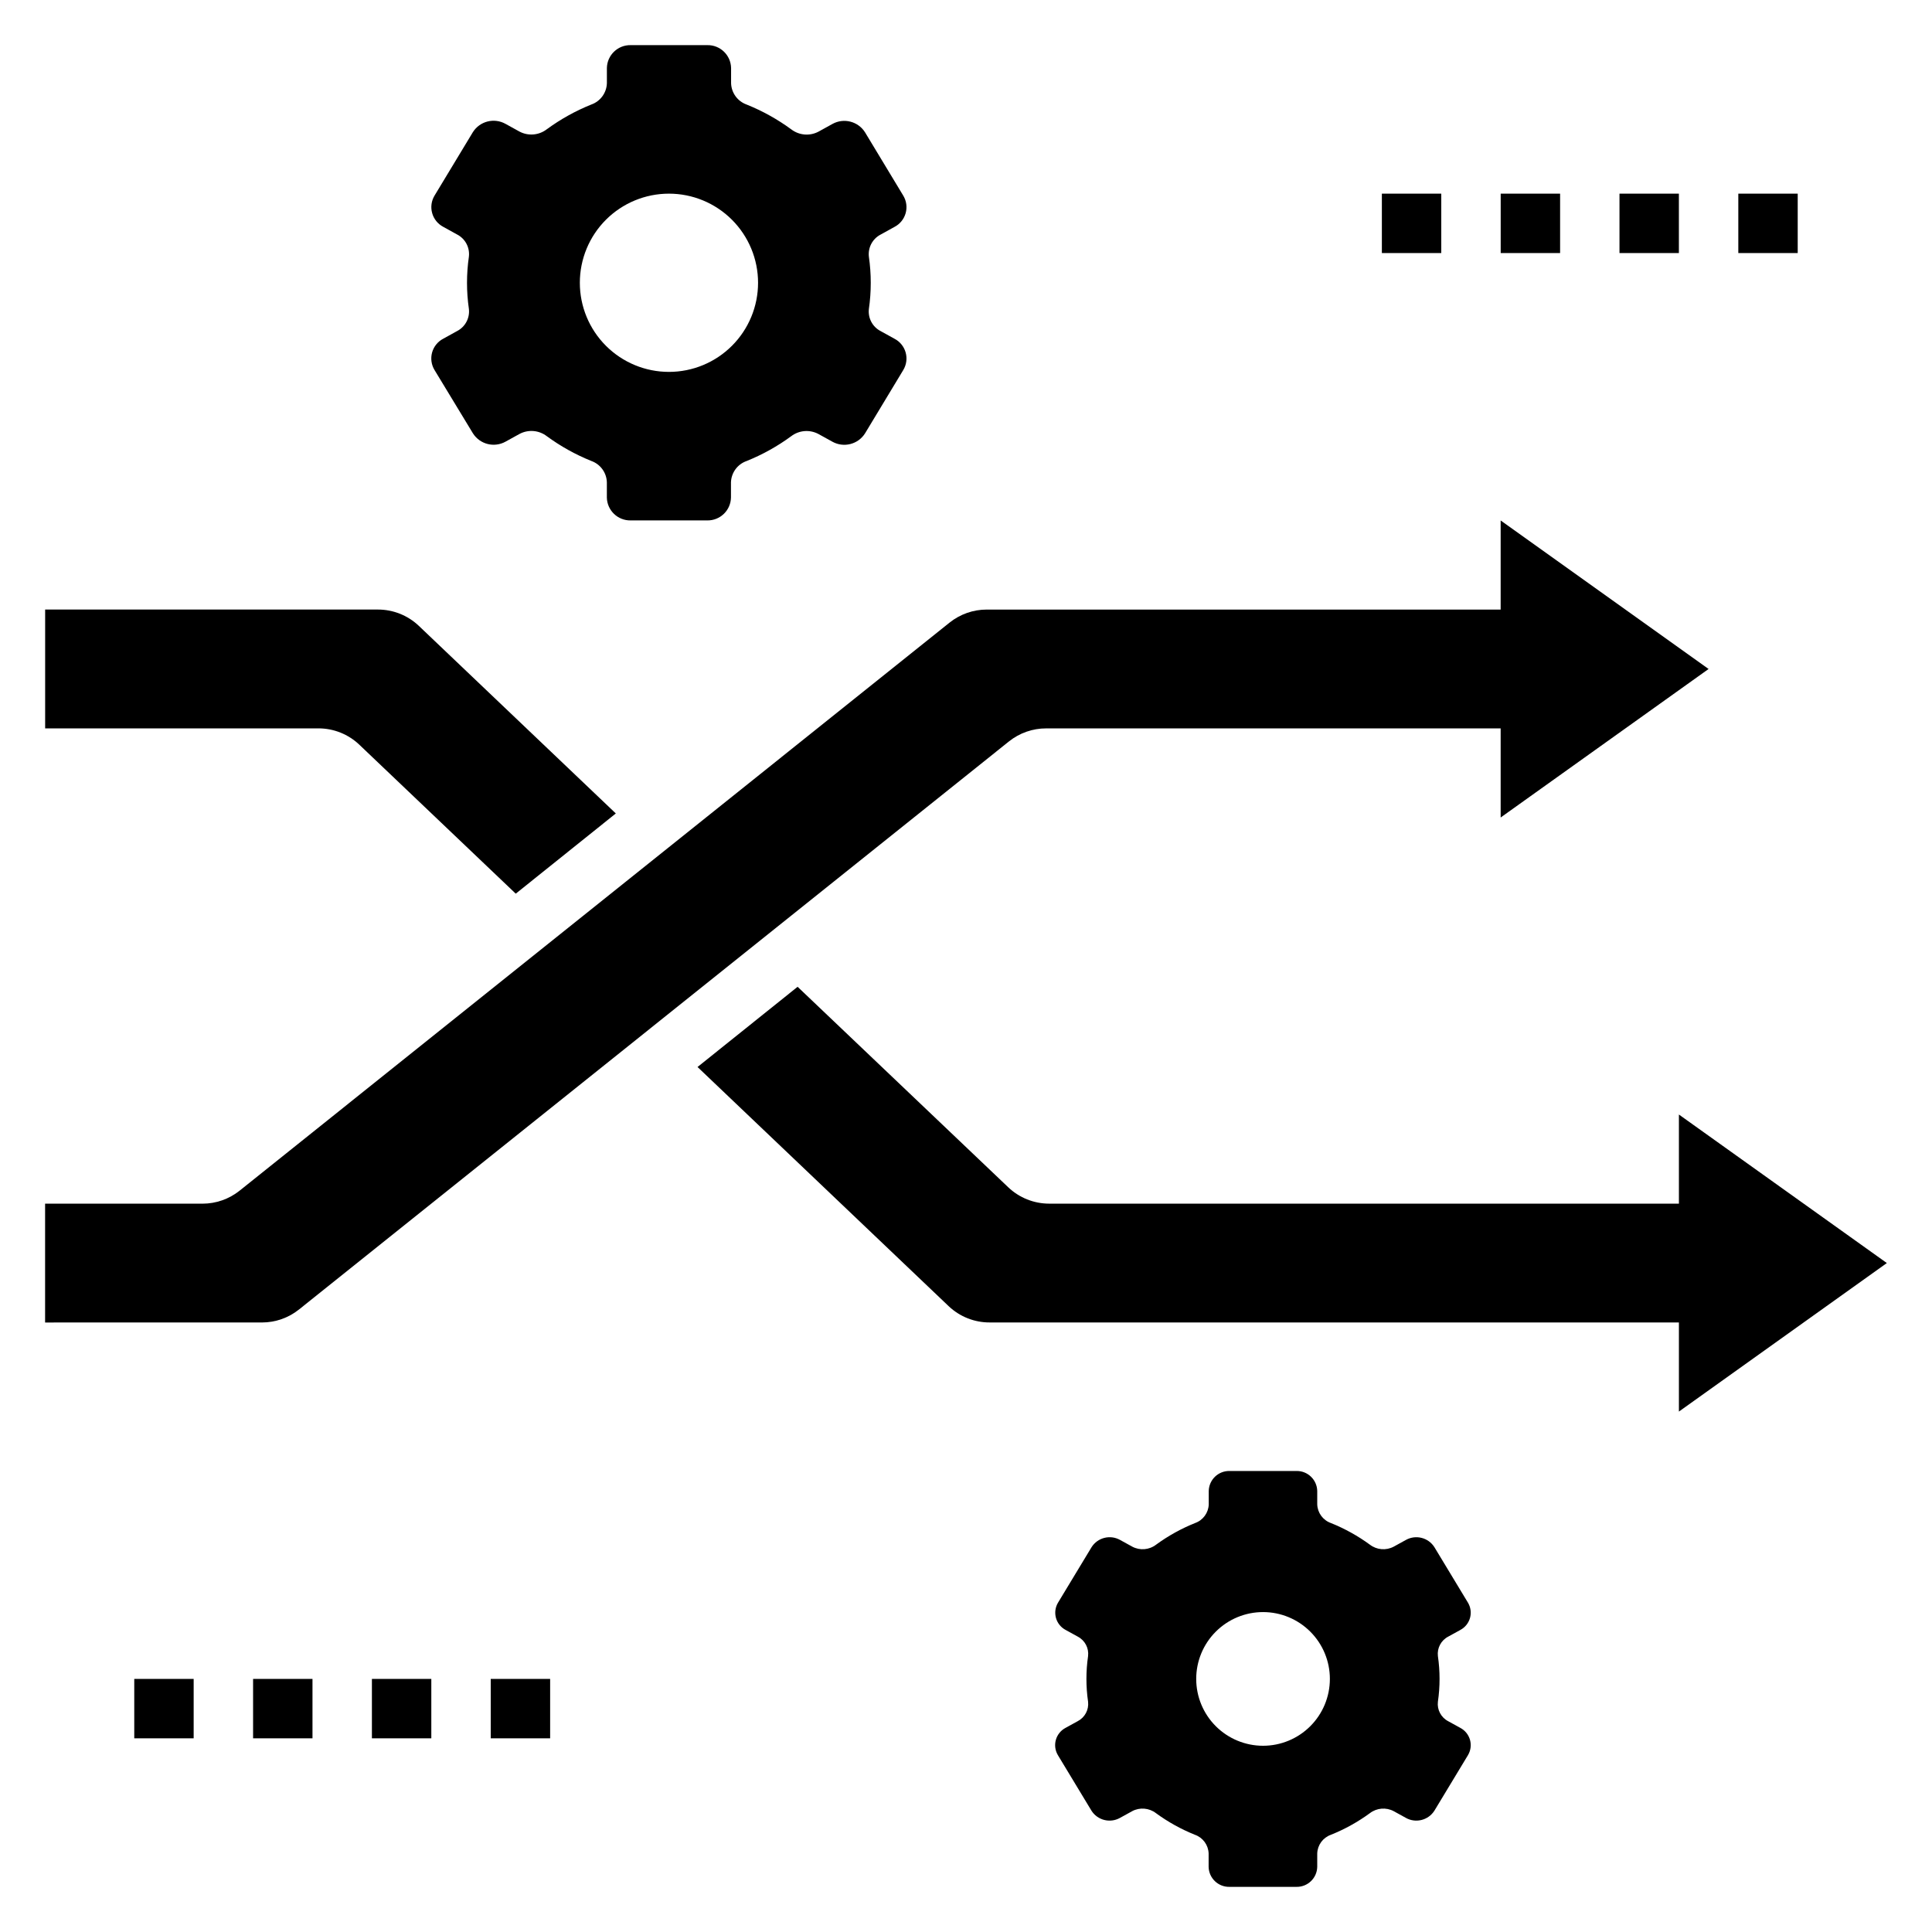
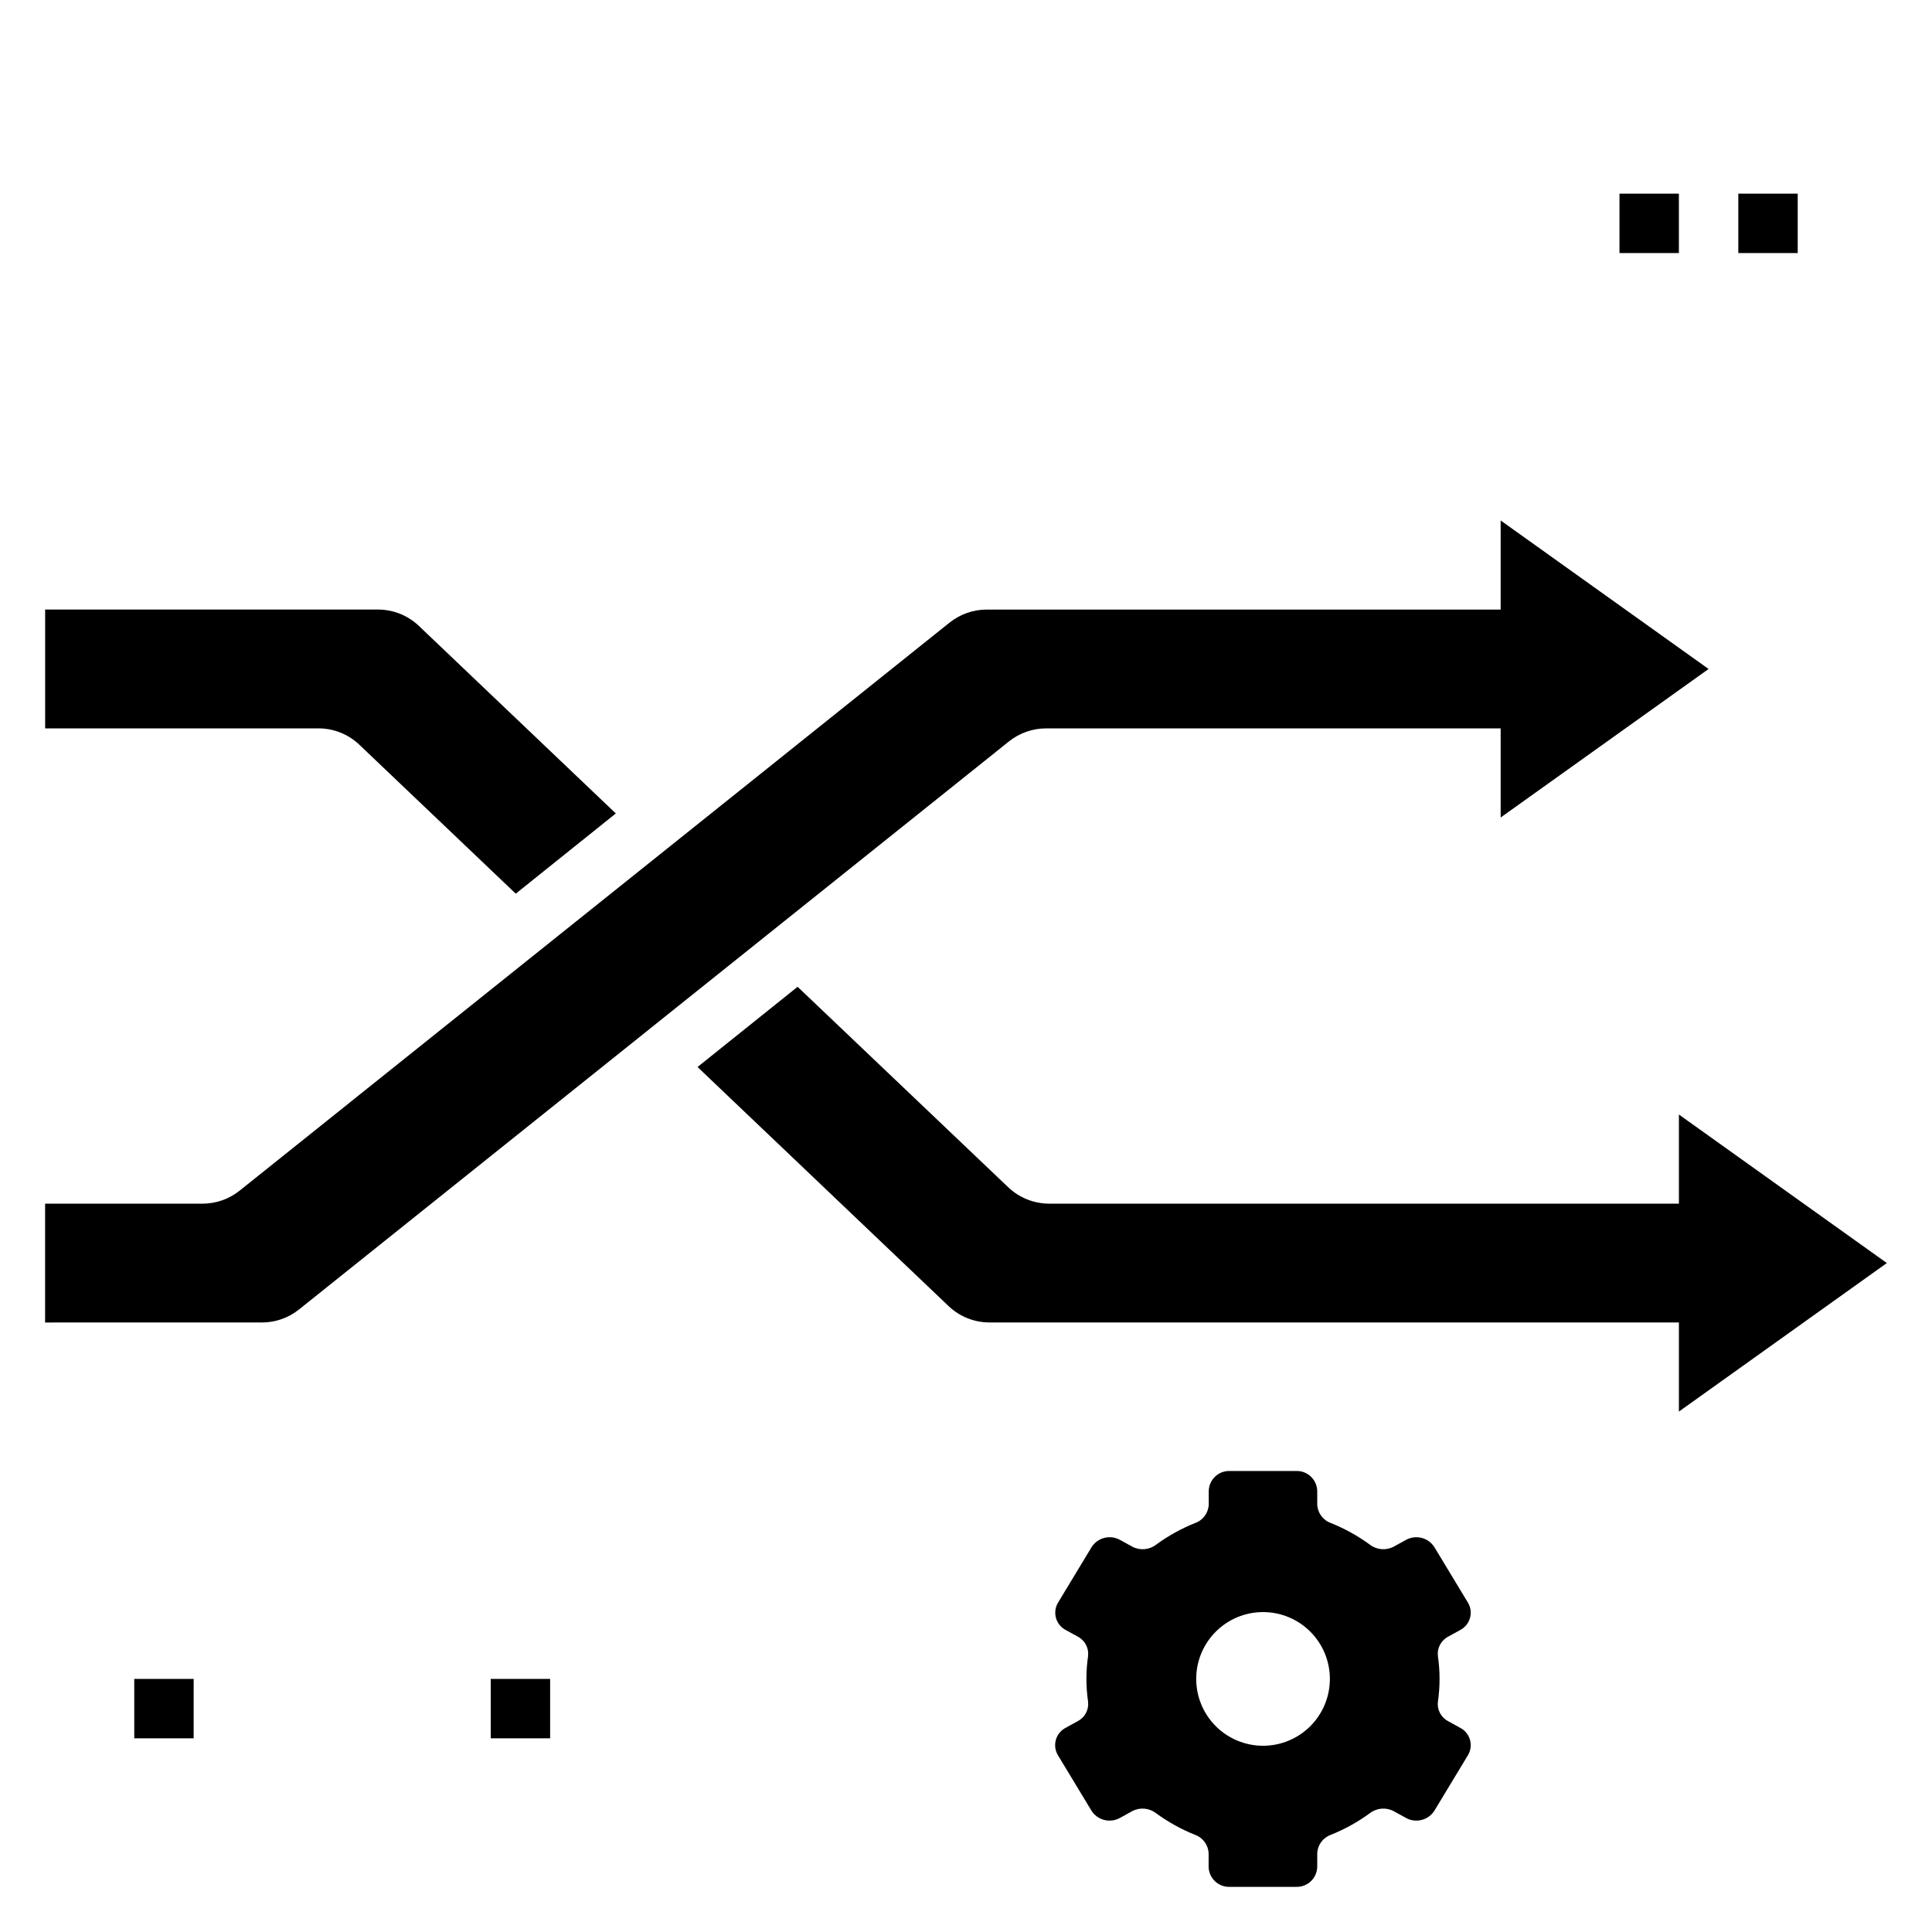
<svg xmlns="http://www.w3.org/2000/svg" fill="#000000" width="800px" height="800px" version="1.1" viewBox="144 144 512 512">
  <g>
-     <path d="m364.62 176.84-3.707 2.047c-2.312 1.223-5.121 0.992-7.203-0.594-3.656-2.68-7.633-4.894-11.84-6.586-2.41-0.855-4.047-3.106-4.125-5.66v-4.039c-0.078-3.406-2.891-6.109-6.297-6.047h-20.316c-3.406-0.062-6.223 2.641-6.301 6.047v4.055c-0.086 2.555-1.734 4.797-4.148 5.644-4.195 1.688-8.16 3.898-11.805 6.57-2.082 1.586-4.894 1.816-7.203 0.594l-3.707-2.047h-0.004c-3.016-1.684-6.816-0.711-8.656 2.211l-10.156 16.812c-0.836 1.391-1.062 3.062-0.625 4.625 0.434 1.562 1.492 2.875 2.922 3.633l3.66 2.023h0.004c2.176 1.113 3.434 3.461 3.148 5.891-0.664 4.59-0.664 9.25 0 13.84 0.285 2.426-0.973 4.777-3.148 5.887l-3.66 2.023h-0.004c-1.434 0.754-2.496 2.066-2.934 3.629s-0.211 3.238 0.621 4.629l10.188 16.797c1.84 2.922 5.641 3.894 8.656 2.215l3.707-2.047h0.004c2.309-1.227 5.121-0.996 7.203 0.59 3.644 2.676 7.613 4.883 11.805 6.574 2.41 0.855 4.051 3.102 4.125 5.656v4.055c0.078 3.406 2.894 6.109 6.301 6.047h20.293c3.406 0.062 6.219-2.641 6.297-6.047v-4.055c0.09-2.559 1.738-4.801 4.156-5.641 4.195-1.691 8.164-3.898 11.809-6.574 2.082-1.586 4.891-1.816 7.203-0.59l3.707 2.047c3.016 1.68 6.82 0.707 8.66-2.215l10.141-16.801-0.004 0.004c0.836-1.391 1.059-3.066 0.621-4.629s-1.5-2.875-2.934-3.629l-3.66-2.023c-2.18-1.109-3.434-3.461-3.148-5.887 0.66-4.59 0.66-9.25 0-13.84-0.285-2.43 0.969-4.777 3.148-5.891l3.66-2.023c1.434-0.754 2.496-2.066 2.934-3.629s0.215-3.234-0.621-4.629l-10.152-16.812c-1.836-2.894-5.609-3.863-8.613-2.211zm-43.344 65.715c-6.262 0-12.27-2.488-16.699-6.918s-6.914-10.434-6.914-16.699c0-6.262 2.484-12.27 6.914-16.699 4.43-4.43 10.438-6.918 16.699-6.918 6.266 0 12.27 2.488 16.699 6.918 4.43 4.43 6.918 10.438 6.918 16.699 0 6.266-2.488 12.27-6.918 16.699-4.43 4.43-10.434 6.918-16.699 6.918z" />
    <path d="m429.59 600.14-3.203 1.762c-1.258 0.664-2.191 1.812-2.574 3.184-0.383 1.367-0.188 2.832 0.543 4.051l8.879 14.688v0.004c1.602 2.551 4.922 3.402 7.559 1.938l3.242-1.785v-0.004c2.019-1.07 4.481-0.867 6.297 0.52 3.199 2.344 6.68 4.273 10.359 5.746 2.106 0.754 3.535 2.719 3.606 4.953v3.551c0.07 2.977 2.531 5.344 5.512 5.289h17.758c2.981 0.055 5.441-2.312 5.512-5.289v-3.551c0.07-2.234 1.5-4.199 3.606-4.953 3.68-1.473 7.16-3.402 10.359-5.746 1.816-1.387 4.277-1.59 6.297-0.52l3.242 1.785v0.004c2.633 1.465 5.953 0.613 7.559-1.938l8.879-14.688v-0.004c0.73-1.219 0.926-2.684 0.543-4.051-0.387-1.371-1.316-2.519-2.574-3.184l-3.203-1.762c-1.891-0.984-2.981-3.035-2.731-5.156 0.586-4.016 0.586-8.098 0-12.113-0.246-2.117 0.84-4.164 2.731-5.148l3.203-1.762v-0.004c1.258-0.66 2.188-1.812 2.574-3.18 0.383-1.367 0.188-2.836-0.543-4.055l-8.879-14.688c-1.605-2.555-4.926-3.402-7.559-1.938l-3.242 1.785c-2.019 1.07-4.481 0.867-6.297-0.52-3.199-2.34-6.68-4.273-10.359-5.746-2.106-0.75-3.535-2.715-3.606-4.949v-3.551c-0.07-2.981-2.531-5.344-5.512-5.289h-17.727c-2.981-0.055-5.441 2.309-5.512 5.289v3.551c-0.07 2.234-1.5 4.199-3.606 4.949-3.68 1.473-7.16 3.406-10.359 5.746-1.816 1.387-4.277 1.59-6.297 0.52l-3.242-1.785c-2.633-1.465-5.957-0.617-7.559 1.938l-8.879 14.688c-0.73 1.219-0.926 2.688-0.543 4.055 0.383 1.367 1.316 2.519 2.574 3.18l3.203 1.762v0.004c1.891 0.984 2.977 3.031 2.731 5.148-0.586 4.016-0.586 8.098 0 12.113 0.242 2.125-0.859 4.18-2.762 5.156zm49.129-28.922c4.699 0 9.203 1.867 12.523 5.188 3.324 3.32 5.188 7.828 5.188 12.523 0 4.699-1.863 9.203-5.188 12.527-3.32 3.32-7.824 5.188-12.523 5.188s-9.203-1.867-12.523-5.188c-3.324-3.324-5.188-7.828-5.188-12.527 0-4.695 1.863-9.203 5.188-12.523 3.32-3.32 7.824-5.188 12.523-5.188z" />
    <path d="m179.58 588.93h15.742v15.742h-15.742z" />
-     <path d="m211.07 588.93h15.742v15.742h-15.742z" />
-     <path d="m242.56 588.93h15.742v15.742h-15.742z" />
    <path d="m274.05 588.93h15.742v15.742h-15.742z" />
-     <path d="m510.21 195.32h15.742v15.742h-15.742z" />
-     <path d="m541.7 195.32h15.742v15.742h-15.742z" />
    <path d="m573.18 195.32h15.742v15.742h-15.742z" />
    <path d="m604.67 195.32h15.742v15.742h-15.742z" />
    <path d="m588.93 462.98h-166.89c-4.043-0.004-7.93-1.559-10.855-4.348l-55.812-53.121-26.52 21.254 66.59 63.418c2.938 2.766 6.82 4.301 10.855 4.281h182.63v23.617l55.105-39.359-55.105-39.359z" />
    <path d="m223.25 491.02 188.14-150.54 0.004-0.004c2.797-2.234 6.273-3.453 9.855-3.445h120.44v23.617l55.105-39.359-55.105-39.359v23.617l-136.19-0.004c-3.574-0.004-7.047 1.215-9.84 3.445l-188.16 150.55c-2.789 2.231-6.254 3.445-9.824 3.449h-41.723v31.488l57.465-0.004c3.574 0 7.039-1.215 9.824-3.445z" />
    <path d="m239.24 341.37 41.438 39.461 26.52-21.254-52.215-49.727h0.004c-2.934-2.777-6.816-4.32-10.855-4.312h-88.168v31.488h72.422c4.043 0 7.93 1.555 10.855 4.344z" />
  </g>
</svg>